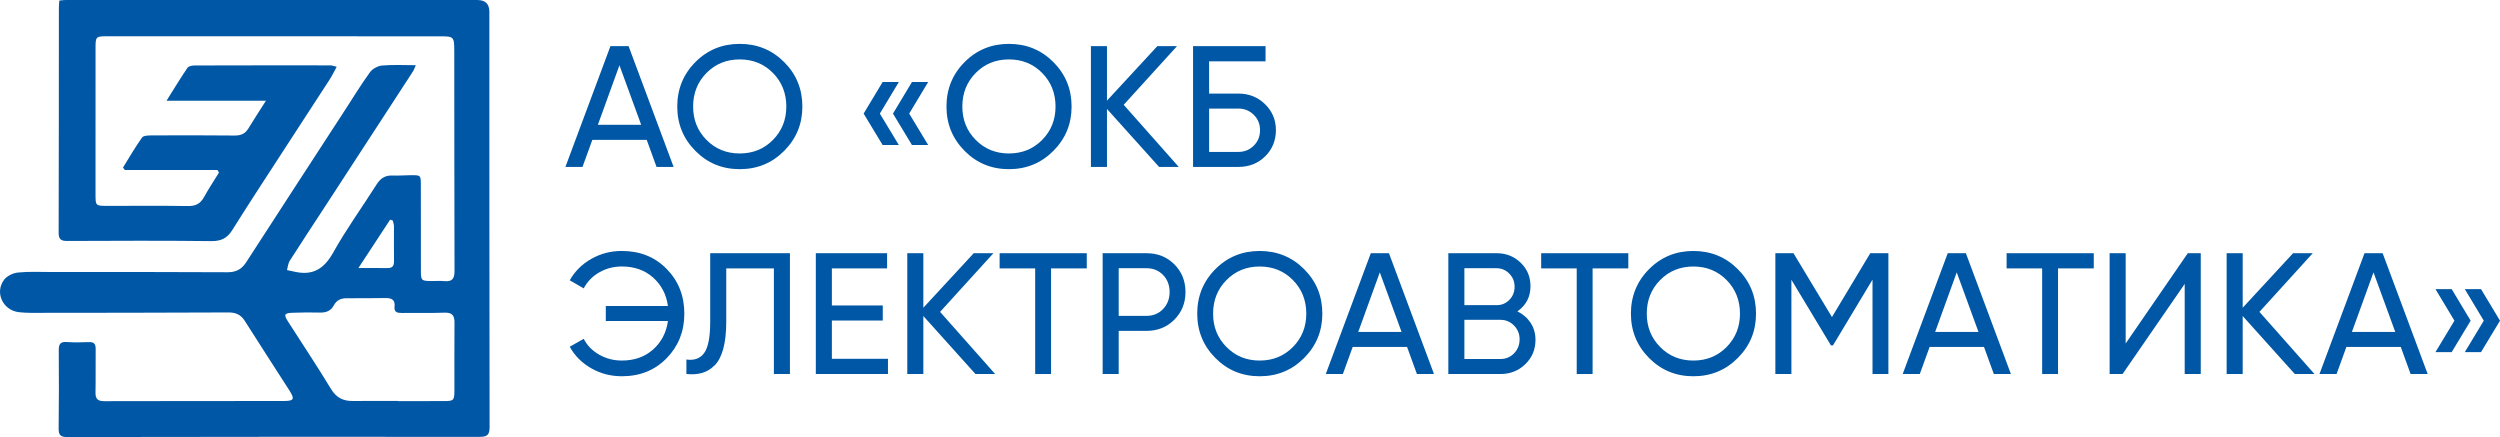
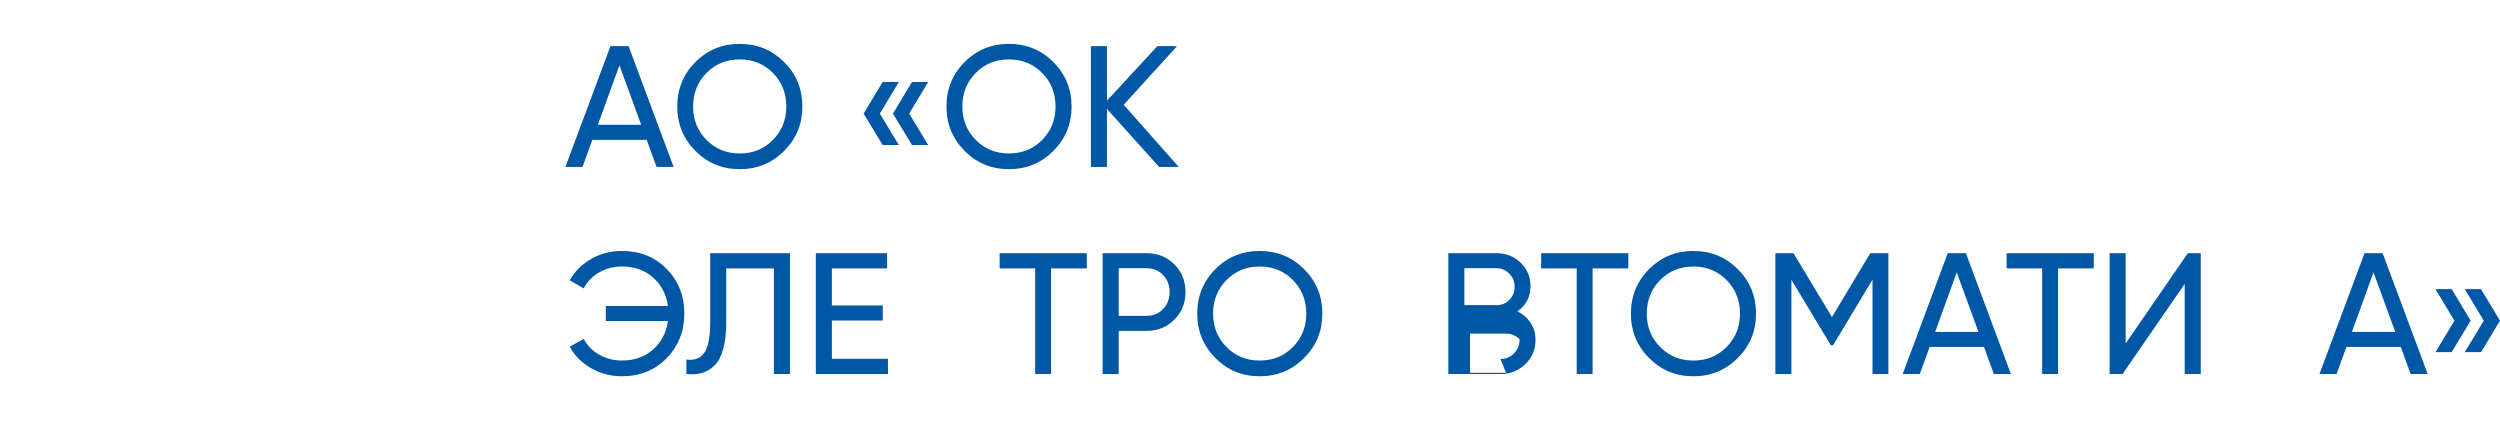
<svg xmlns="http://www.w3.org/2000/svg" viewBox="0 0 3571.2 624.32">
  <defs>
    <style>.d{fill:#0057a5;}</style>
  </defs>
  <g id="a" />
  <g id="b">
    <g id="c">
      <g>
-         <path class="d" d="M310.65,242.83H178.35c-.89-1.15-1.78-2.29-2.67-3.44,8.94-14.4,17.4-29.13,27.2-42.92,2.03-2.85,8.97-3.03,13.65-3.05,39.52-.17,79.04-.23,118.55,.18,8.84,.09,15.09-2.45,19.72-10.1,7.47-12.36,15.43-24.43,25.09-39.61H237.85c11.21-17.83,20.19-32.73,29.98-47.08,1.62-2.37,6.76-3.28,10.27-3.29,64.73-.21,129.47-.2,194.2-.14,2.1,0,4.2,.93,8.68,1.99-3.65,6.67-6.42,12.56-9.92,17.97-22.06,34.12-44.33,68.11-66.43,102.2-24.35,37.55-48.95,74.95-72.68,112.89-7.41,11.85-16.01,16.17-30.15,16-68.49-.79-136.99-.51-205.49-.22-8.99,.04-12.58-2.1-12.55-11.83,.33-107.29,.27-214.58,.34-321.86,0-2.97,.38-5.93,.64-9.71C87.94,.51,90.81,0,93.69,0c196.09-.01,392.18,.02,588.26,.04q17.14,0,17.11,17.06c.02,197.64-.04,395.27,.32,592.91,.02,10.96-3.15,14.03-13.93,14.02-196.46-.17-392.93-.04-589.39,.29-9.29,.02-12.42-2.67-12.29-12.11,.48-37.26,.46-74.54,.17-111.8-.07-8.46,1.95-12.5,11.31-11.83,10.49,.74,21.08,.56,31.6,.11,7.45-.32,9.92,2.63,9.82,9.86-.29,20.7,.18,41.41-.24,62.11-.19,9.29,3.31,12.44,12.59,12.41,85.43-.26,170.87-.11,256.31-.24,14.55-.02,16-2.66,8.28-14.76-21.24-33.3-42.86-66.36-63.97-99.74-5.7-9.01-12.97-12.05-23.47-12-94.08,.45-188.16,.49-282.24,.57-5.63,0-11.3-.33-16.89-.95-22.86-2.56-35.01-28.02-21.16-46.36,4.12-5.46,12.82-9.58,19.83-10.29,15.65-1.6,31.57-.75,47.37-.75,83.93,0,167.86-.17,251.79,.34,12.45,.08,20.33-4.23,26.9-14.4,46.95-72.68,94.2-145.18,141.36-217.73,11.68-17.97,22.83-36.34,35.43-53.64,3.58-4.92,11.23-8.99,17.36-9.53,15.26-1.35,30.72-.44,48.08-.44-1.81,4-2.62,6.64-4.07,8.86-41.2,63.4-82.46,126.76-123.73,190.11-17.45,26.78-35.09,53.42-52.29,80.36-2.39,3.75-2.68,8.84-3.94,13.31,4.22,.92,8.42,1.89,12.65,2.74,25.51,5.16,40.9-5.46,53.56-28.12,18.67-33.43,41.35-64.61,61.85-97.04,5.66-8.95,12.6-13.17,23.16-12.66,8.25,.4,16.55-.35,24.83-.44,15.18-.17,15.14-.13,15.14,14.58,0,40.66,.01,81.31,.08,121.97,.02,13.85,.73,14.5,14.79,14.66,6.4,.07,12.84-.49,19.18,.11,11.23,1.07,14.1-4.2,14.06-14.61-.31-104.28-.22-208.55-.35-312.83-.03-22.32-.23-22.27-22.08-22.27-157.32-.01-314.64-.05-471.97-.07-18.32,0-18.38,.03-18.39,17.79-.04,69.26-.04,138.53-.02,207.79,0,16.6,.07,16.68,17.16,16.7,38.39,.05,76.78-.36,115.17,.24,10.83,.17,17.51-3.49,22.64-12.74,6.64-11.97,14.22-23.43,21.39-35.1l-2.16-3.68Zm257.75,329.94v.2c21.82,0,43.64,.03,65.45-.01,14.29-.03,15.22-.82,15.27-15.54,.11-31.98-.27-63.97,.11-95.94,.12-10.32-2.81-15.22-14.07-14.84-20.29,.69-40.62,.23-60.93,.43-6.39,.06-11.59-.9-10.63-9.04,1.16-9.91-4.37-12.38-12.83-12.28-18.43,.22-36.86,.41-55.29,.28-8.29-.06-14.64,2.63-18.62,10.13-4.19,7.9-10.89,10.56-19.64,10.35-13.15-.32-26.32-.22-39.46,.28-11.73,.45-12.69,2.58-6.25,12.66,20.44,31.99,41.59,63.55,61.22,96.03,7.67,12.69,17.46,17.49,31.35,17.34,21.44-.23,42.88-.06,64.33-.06Zm-56.44-189.88c15.98,0,28.53-.2,41.08,.08,7.31,.16,9.94-2.83,9.8-10.11-.32-16.55,.05-33.12-.06-49.68-.02-2.69-1.08-5.37-1.66-8.05-1.26-.46-2.53-.93-3.79-1.39-14.46,22.04-28.92,44.08-45.37,69.15Z" />
        <g>
          <path class="d" d="M937.86,238.45l-14.05-38.7h-77.66l-14.05,38.7h-24.41l64.34-172.57h25.89l64.34,172.57h-24.41Zm-83.82-60.15h61.88l-31.06-85.05-30.82,85.05Z" />
          <path class="d" d="M1120.16,215.52c-17.34,17.42-38.5,26.13-63.48,26.13s-46.1-8.71-63.36-26.13c-17.26-17.42-25.88-38.54-25.88-63.36s8.63-46.14,25.88-63.48c17.26-17.34,38.37-26.01,63.36-26.01s46.14,8.67,63.48,26.01c17.34,17.34,26.01,38.5,26.01,63.48s-8.67,45.94-26.01,63.36Zm-110.94-15.65c12.73,12.9,28.55,19.35,47.46,19.35s34.72-6.45,47.46-19.35c12.73-12.9,19.11-28.8,19.11-47.7s-6.37-35.04-19.11-47.95c-12.74-12.9-28.56-19.35-47.46-19.35s-34.72,6.45-47.46,19.35c-12.74,12.9-19.11,28.89-19.11,47.95s6.37,34.8,19.11,47.7Z" />
          <path class="d" d="M1283.97,117.16l-27.12,45.11,27.12,44.87h-23.17l-27.12-44.87,27.12-45.11h23.17Zm41.91,0l-27.12,45.11,27.12,44.87h-23.17l-27.12-44.87,27.12-45.11h23.17Z" />
          <path class="d" d="M1504.73,215.52c-17.34,17.42-38.5,26.13-63.48,26.13s-46.1-8.71-63.36-26.13c-17.26-17.42-25.88-38.54-25.88-63.36s8.63-46.14,25.88-63.48c17.26-17.34,38.37-26.01,63.36-26.01s46.14,8.67,63.48,26.01c17.34,17.34,26.01,38.5,26.01,63.48s-8.67,45.94-26.01,63.36Zm-110.94-15.65c12.73,12.9,28.55,19.35,47.46,19.35s34.72-6.45,47.46-19.35c12.73-12.9,19.11-28.8,19.11-47.7s-6.37-35.04-19.11-47.95c-12.74-12.9-28.56-19.35-47.46-19.35s-34.72,6.45-47.46,19.35c-12.74,12.9-19.11,28.89-19.11,47.95s6.37,34.8,19.11,47.7Z" />
          <path class="d" d="M1683.83,238.45h-28.1l-74.45-82.83v82.83h-22.93V65.88h22.93v77.9l71.98-77.9h28.1l-76.18,83.82,78.64,88.75Z" />
-           <path class="d" d="M1769.12,133.67c14.95,0,27.61,5.05,37.96,15.16,10.35,10.11,15.53,22.48,15.53,37.1s-5.14,27.45-15.41,37.47c-10.27,10.03-22.97,15.04-38.09,15.04h-64.84V65.88h103.54v21.69h-80.61v46.1h41.91Zm0,83.33c8.54,0,15.82-2.96,21.82-8.88,6-5.92,9-13.31,9-22.19s-3-16.02-9-21.94c-6-5.92-13.27-8.88-21.82-8.88h-41.91v61.88h41.91Z" />
          <path class="d" d="M888.3,358.5c25.97,0,47.33,8.59,64.1,25.76,16.76,17.18,25.15,38.42,25.15,63.73s-8.38,46.35-25.15,63.6c-16.76,17.26-38.13,25.88-64.1,25.88-15.94,0-30.57-3.82-43.88-11.46-13.31-7.64-23.5-17.87-30.57-30.69l19.97-11.34c4.76,9.37,12.08,16.89,21.94,22.56,9.86,5.67,20.71,8.5,32.54,8.5,17.91,0,32.79-5.26,44.62-15.78,11.83-10.52,18.9-24.08,21.2-40.68h-88.75v-21.45h88.75c-2.3-16.6-9.37-30.16-21.2-40.68-11.83-10.52-26.71-15.78-44.62-15.78-11.83,0-22.64,2.83-32.42,8.5-9.78,5.67-17.13,13.27-22.06,22.8l-19.97-11.59c7.23-12.82,17.5-23.01,30.82-30.57,13.31-7.56,27.86-11.34,43.63-11.34Z" />
          <path class="d" d="M980.5,534.27v-20.71c11.34,1.64,19.85-1.52,25.52-9.49,5.67-7.97,8.5-22.8,8.5-44.5v-97.87h113.89v172.57h-22.93v-150.87h-68.04v76.18c0,15.45-1.44,28.39-4.31,38.83-2.88,10.44-6.99,18.29-12.33,23.54-5.34,5.26-11.26,8.84-17.75,10.72-6.49,1.89-14.01,2.42-22.56,1.6Z" />
          <path class="d" d="M1188.32,512.58h80.12v21.69h-103.05v-172.57h101.81v21.69h-78.89v53h72.72v21.45h-72.72v54.73Z" />
-           <path class="d" d="M1421.53,534.27h-28.1l-74.45-82.83v82.83h-22.93v-172.57h22.93v77.9l71.98-77.9h28.1l-76.18,83.82,78.64,88.75Z" />
          <path class="d" d="M1552.43,361.71v21.69h-51.03v150.87h-22.68v-150.87h-50.78v-21.69h124.49Z" />
          <path class="d" d="M1637.73,361.71c15.94,0,29.21,5.3,39.81,15.9,10.6,10.6,15.9,23.79,15.9,39.57s-5.3,28.76-15.9,39.44c-10.6,10.69-23.87,16.02-39.81,16.02h-39.69v61.63h-22.93v-172.57h62.62Zm0,89.49c9.53,0,17.42-3.24,23.67-9.74,6.24-6.49,9.37-14.58,9.37-24.28s-3.12-18-9.37-24.41c-6.25-6.41-14.14-9.61-23.67-9.61h-39.69v68.04h39.69Z" />
          <path class="d" d="M1862.93,511.35c-17.34,17.42-38.5,26.13-63.48,26.13s-46.1-8.71-63.36-26.13c-17.26-17.42-25.88-38.54-25.88-63.36s8.63-46.14,25.88-63.48c17.26-17.34,38.37-26.01,63.36-26.01s46.14,8.67,63.48,26.01c17.34,17.34,26.01,38.5,26.01,63.48s-8.67,45.94-26.01,63.36Zm-110.94-15.65c12.73,12.9,28.55,19.35,47.46,19.35s34.72-6.45,47.46-19.35c12.73-12.9,19.11-28.8,19.11-47.7s-6.37-35.04-19.11-47.95c-12.74-12.9-28.56-19.35-47.46-19.35s-34.72,6.45-47.46,19.35c-12.74,12.9-19.11,28.89-19.11,47.95s6.37,34.8,19.11,47.7Z" />
-           <path class="d" d="M2024.03,534.27l-14.05-38.7h-77.66l-14.05,38.7h-24.41l64.34-172.57h25.89l64.34,172.57h-24.41Zm-83.82-60.15h61.88l-31.06-85.05-30.82,85.05Z" />
-           <path class="d" d="M2167.51,444.79c7.89,3.78,14.17,9.21,18.86,16.27,4.68,7.07,7.03,15.2,7.03,24.41,0,13.81-4.85,25.39-14.54,34.76-9.7,9.37-21.53,14.05-35.5,14.05h-74.45v-172.57h69.03c13.47,0,24.9,4.52,34.27,13.56,9.37,9.04,14.05,20.21,14.05,33.53,0,15.28-6.25,27.28-18.74,35.99Zm-29.58-61.63h-46.1v52.76h46.1c7.23,0,13.31-2.55,18.24-7.64,4.93-5.09,7.4-11.34,7.4-18.74s-2.51-13.44-7.52-18.61c-5.02-5.18-11.06-7.77-18.12-7.77Zm5.42,129.67c7.72,0,14.21-2.71,19.48-8.14,5.26-5.42,7.89-12.08,7.89-19.97s-2.67-14.3-8.01-19.72c-5.34-5.42-11.79-8.13-19.35-8.13h-51.52v55.96h51.52Z" />
+           <path class="d" d="M2167.51,444.79c7.89,3.78,14.17,9.21,18.86,16.27,4.68,7.07,7.03,15.2,7.03,24.41,0,13.81-4.85,25.39-14.54,34.76-9.7,9.37-21.53,14.05-35.5,14.05h-74.45v-172.57h69.03c13.47,0,24.9,4.52,34.27,13.56,9.37,9.04,14.05,20.21,14.05,33.53,0,15.28-6.25,27.28-18.74,35.99Zm-29.58-61.63h-46.1v52.76h46.1c7.23,0,13.31-2.55,18.24-7.64,4.93-5.09,7.4-11.34,7.4-18.74s-2.51-13.44-7.52-18.61c-5.02-5.18-11.06-7.77-18.12-7.77Zm5.42,129.67c7.72,0,14.21-2.71,19.48-8.14,5.26-5.42,7.89-12.08,7.89-19.97c-5.34-5.42-11.79-8.13-19.35-8.13h-51.52v55.96h51.52Z" />
          <path class="d" d="M2326.02,361.71v21.69h-51.03v150.87h-22.68v-150.87h-50.78v-21.69h124.49Z" />
          <path class="d" d="M2482.44,511.35c-17.34,17.42-38.5,26.13-63.48,26.13s-46.1-8.71-63.36-26.13c-17.26-17.42-25.88-38.54-25.88-63.36s8.63-46.14,25.88-63.48c17.26-17.34,38.37-26.01,63.36-26.01s46.14,8.67,63.48,26.01c17.34,17.34,26.01,38.5,26.01,63.48s-8.67,45.94-26.01,63.36Zm-110.94-15.65c12.73,12.9,28.55,19.35,47.46,19.35s34.72-6.45,47.46-19.35c12.73-12.9,19.11-28.8,19.11-47.7s-6.37-35.04-19.11-47.95c-12.74-12.9-28.56-19.35-47.46-19.35s-34.72,6.45-47.46,19.35c-12.74,12.9-19.11,28.89-19.11,47.95s6.37,34.8,19.11,47.7Z" />
          <path class="d" d="M2697.53,361.71v172.57h-22.68v-134.85l-56.45,93.93h-2.96l-56.45-93.68v134.6h-22.93v-172.57h25.88l54.97,91.21,54.73-91.21h25.88Z" />
          <path class="d" d="M2848.15,534.27l-14.05-38.7h-77.66l-14.05,38.7h-24.41l64.34-172.57h25.89l64.34,172.57h-24.41Zm-83.82-60.15h61.88l-31.06-85.05-30.82,85.05Z" />
          <path class="d" d="M2990.89,361.71v21.69h-51.03v150.87h-22.68v-150.87h-50.78v-21.69h124.49Z" />
          <path class="d" d="M3120.8,534.27v-128.69l-88.75,128.69h-18.49v-172.57h22.93v128.93l88.75-128.93h18.49v172.57h-22.93Z" />
-           <path class="d" d="M3306.19,534.27h-28.1l-74.45-82.83v82.83h-22.93v-172.57h22.93v77.9l71.98-77.9h28.1l-76.18,83.82,78.64,88.75Z" />
          <path class="d" d="M3443.5,534.27l-14.05-38.7h-77.66l-14.05,38.7h-24.41l64.34-172.57h25.89l64.34,172.57h-24.41Zm-83.82-60.15h61.88l-31.06-85.05-30.82,85.05Z" />
          <path class="d" d="M3502.17,412.99l27.12,45.11-27.12,44.87h-23.17l27.12-44.87-27.12-45.11h23.17Zm41.91,0l27.12,45.11-27.12,44.87h-23.17l27.12-44.87-27.12-45.11h23.17Z" />
        </g>
      </g>
    </g>
  </g>
</svg>